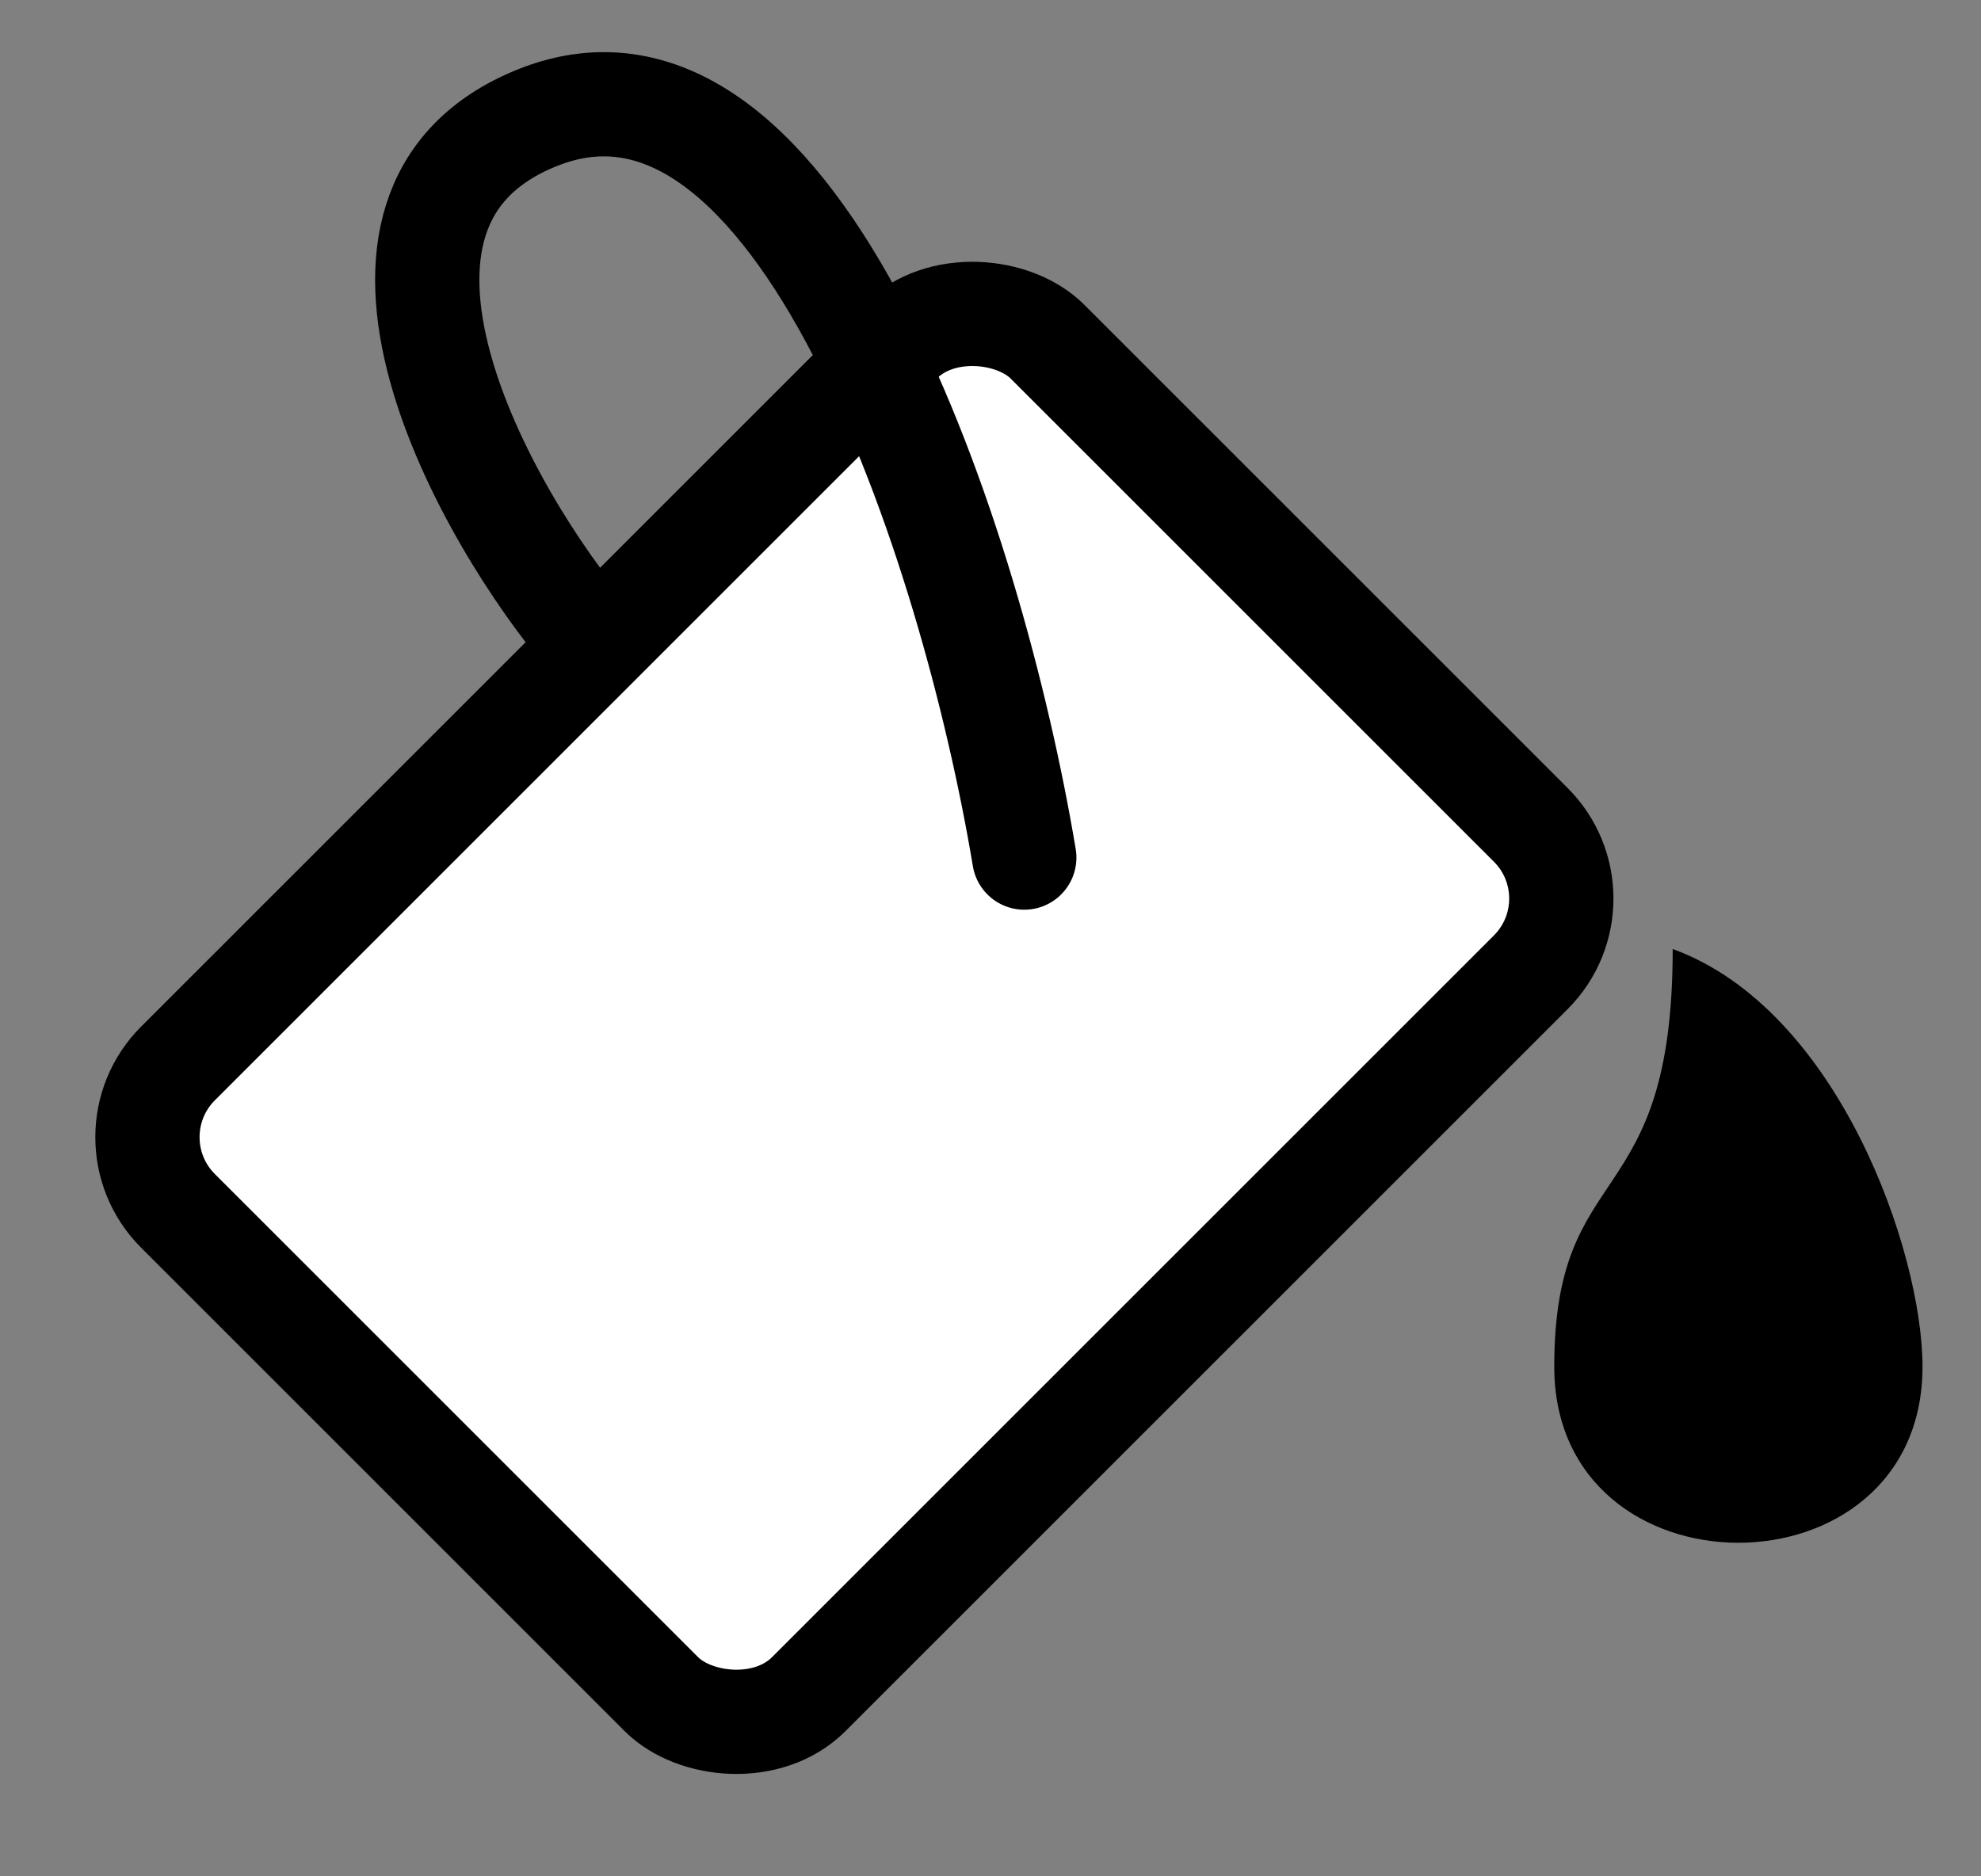
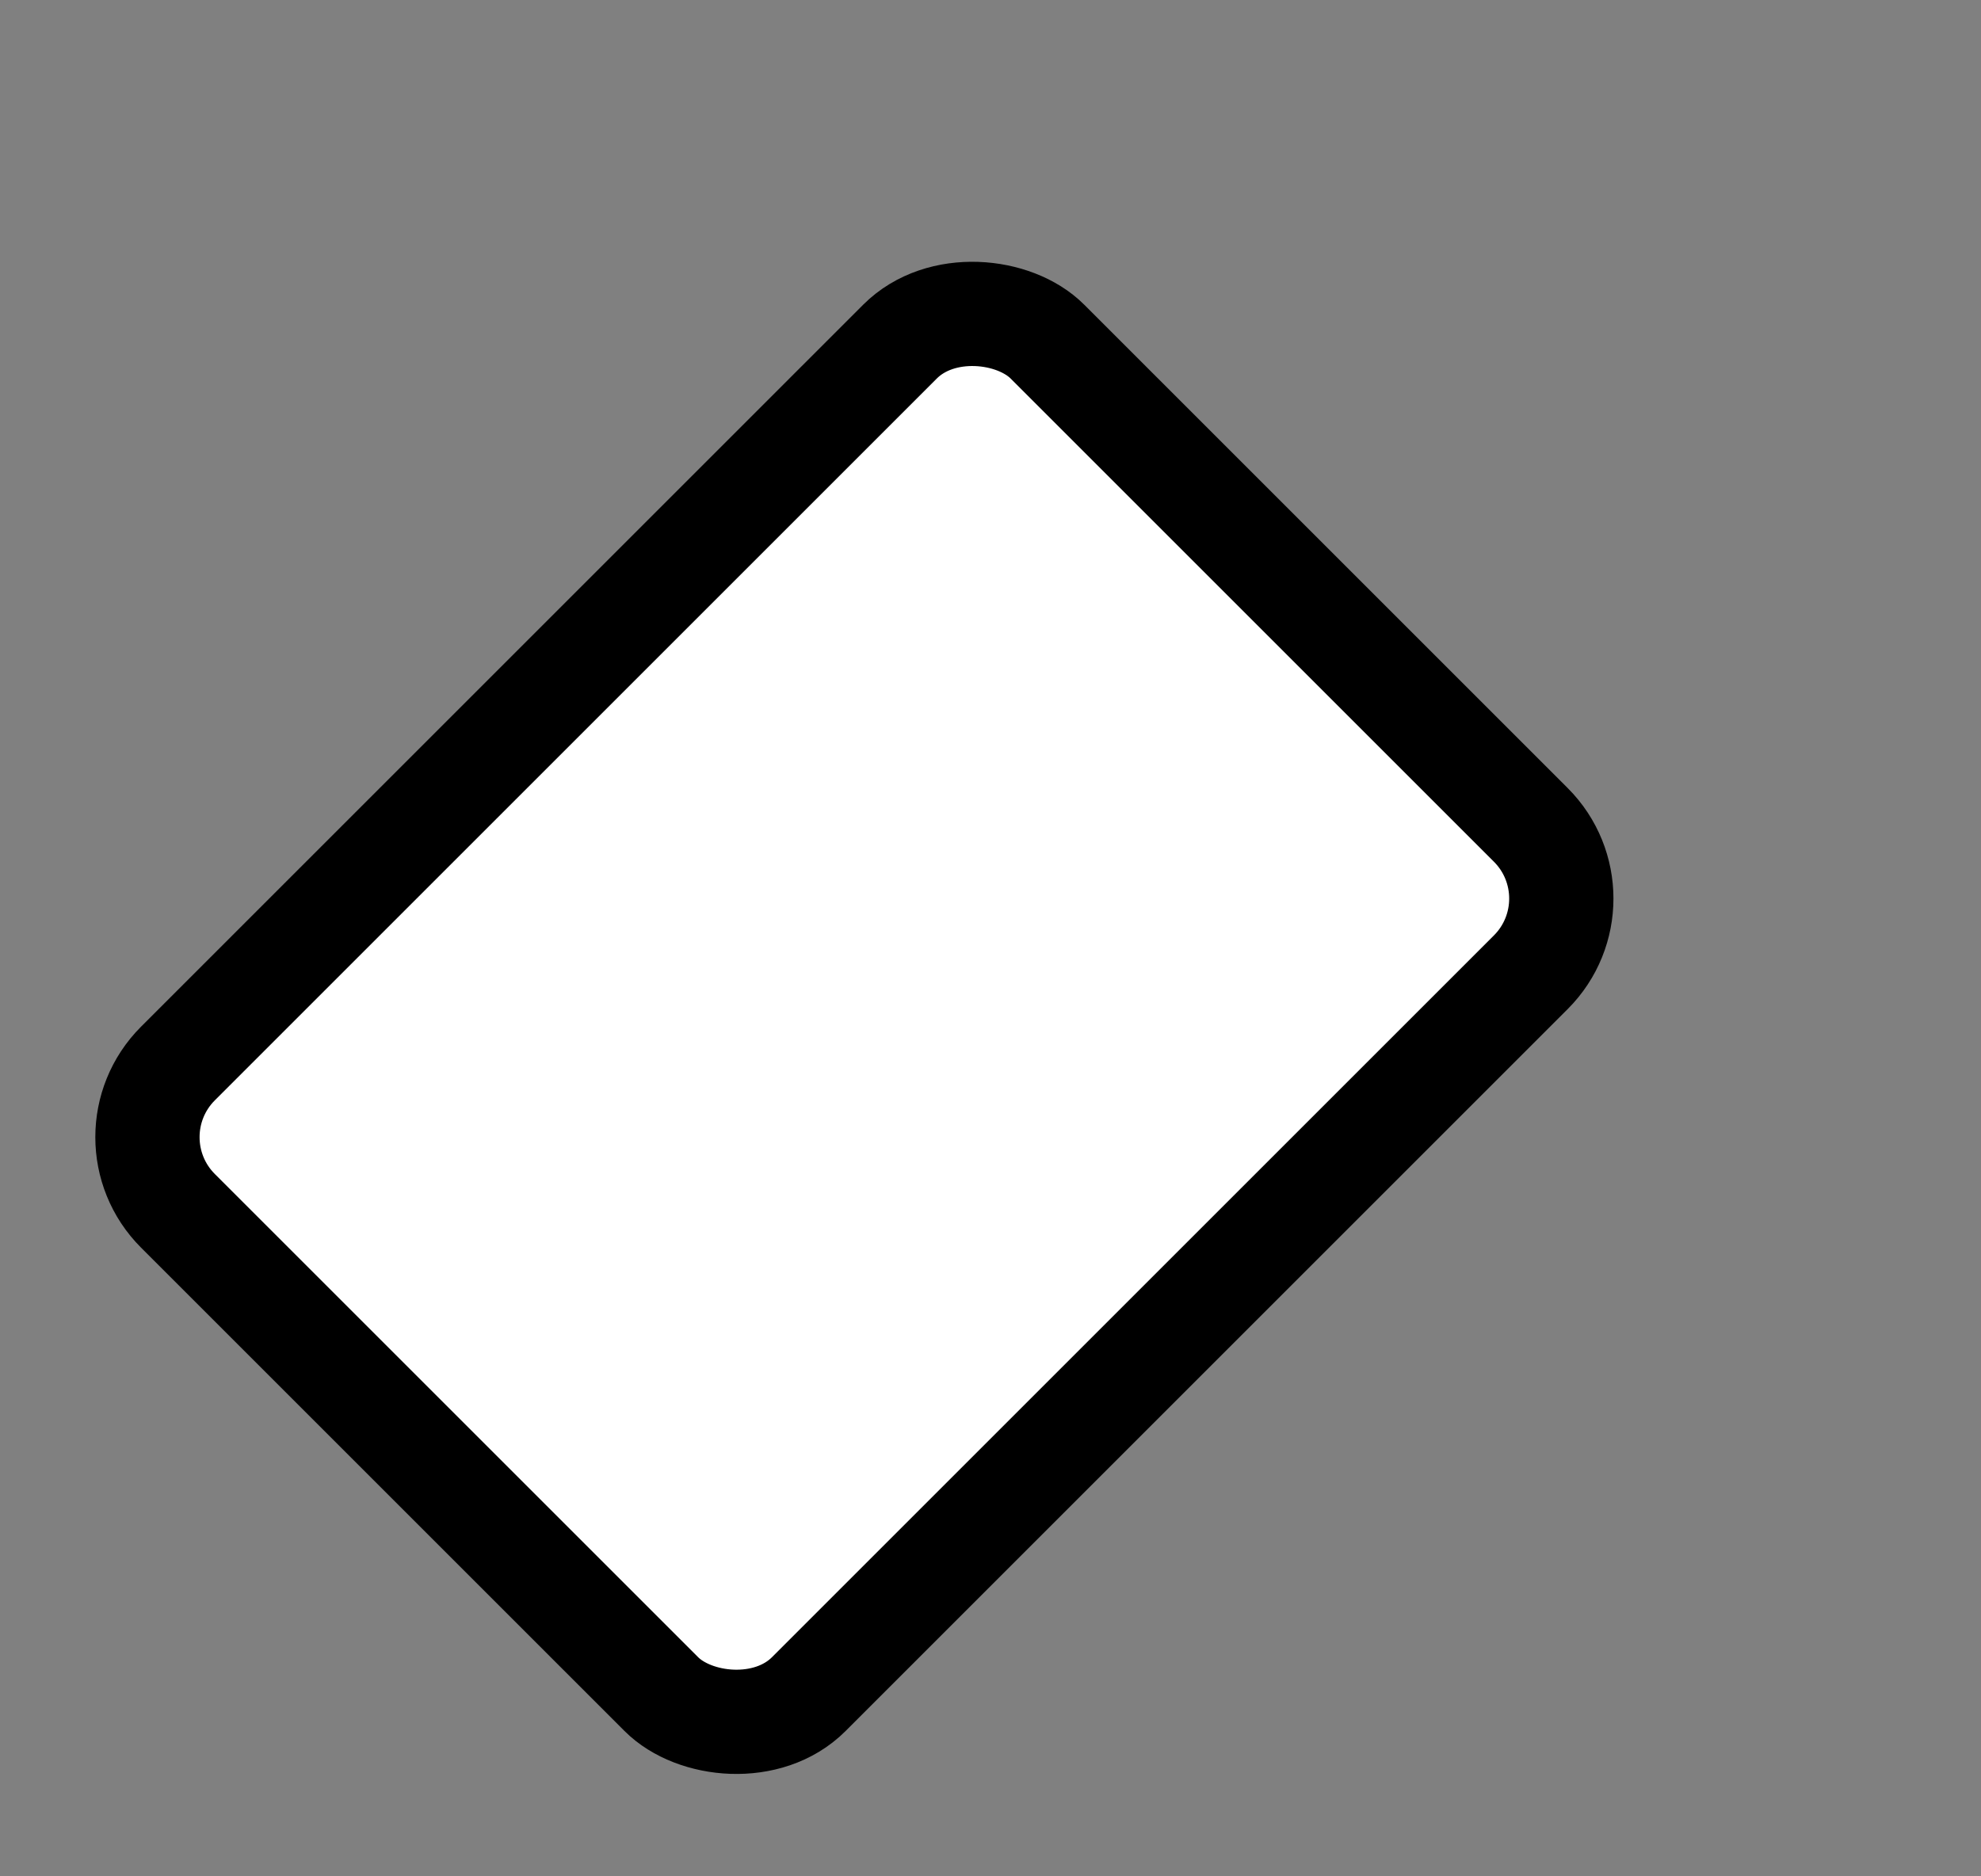
<svg xmlns="http://www.w3.org/2000/svg" width="19" height="18" viewBox="0 0 19 18" fill="none">
  <rect x="0" y="0" width="19" height="18" fill="#808080" stroke="none" />
-   <path d="M18.439 13.111C18.439 12.013 17.634 9.683 16.043 9.104C16.043 11.665 14.907 11.087 14.907 13.111C14.907 15.363 18.439 15.363 18.439 13.111Z" fill="black" />
  <rect x="1" y="10.909" width="11.793" height="8.556" rx="1" transform="rotate(-45 1 10.909)" fill="white" stroke="black" stroke-linecap="round" />
-   <path d="M9.824 8.227C9.324 5.227 7.657 0.128 5.157 1.128C2.991 1.994 4.657 4.961 5.657 6.128" stroke="black" stroke-linecap="round" />
</svg>